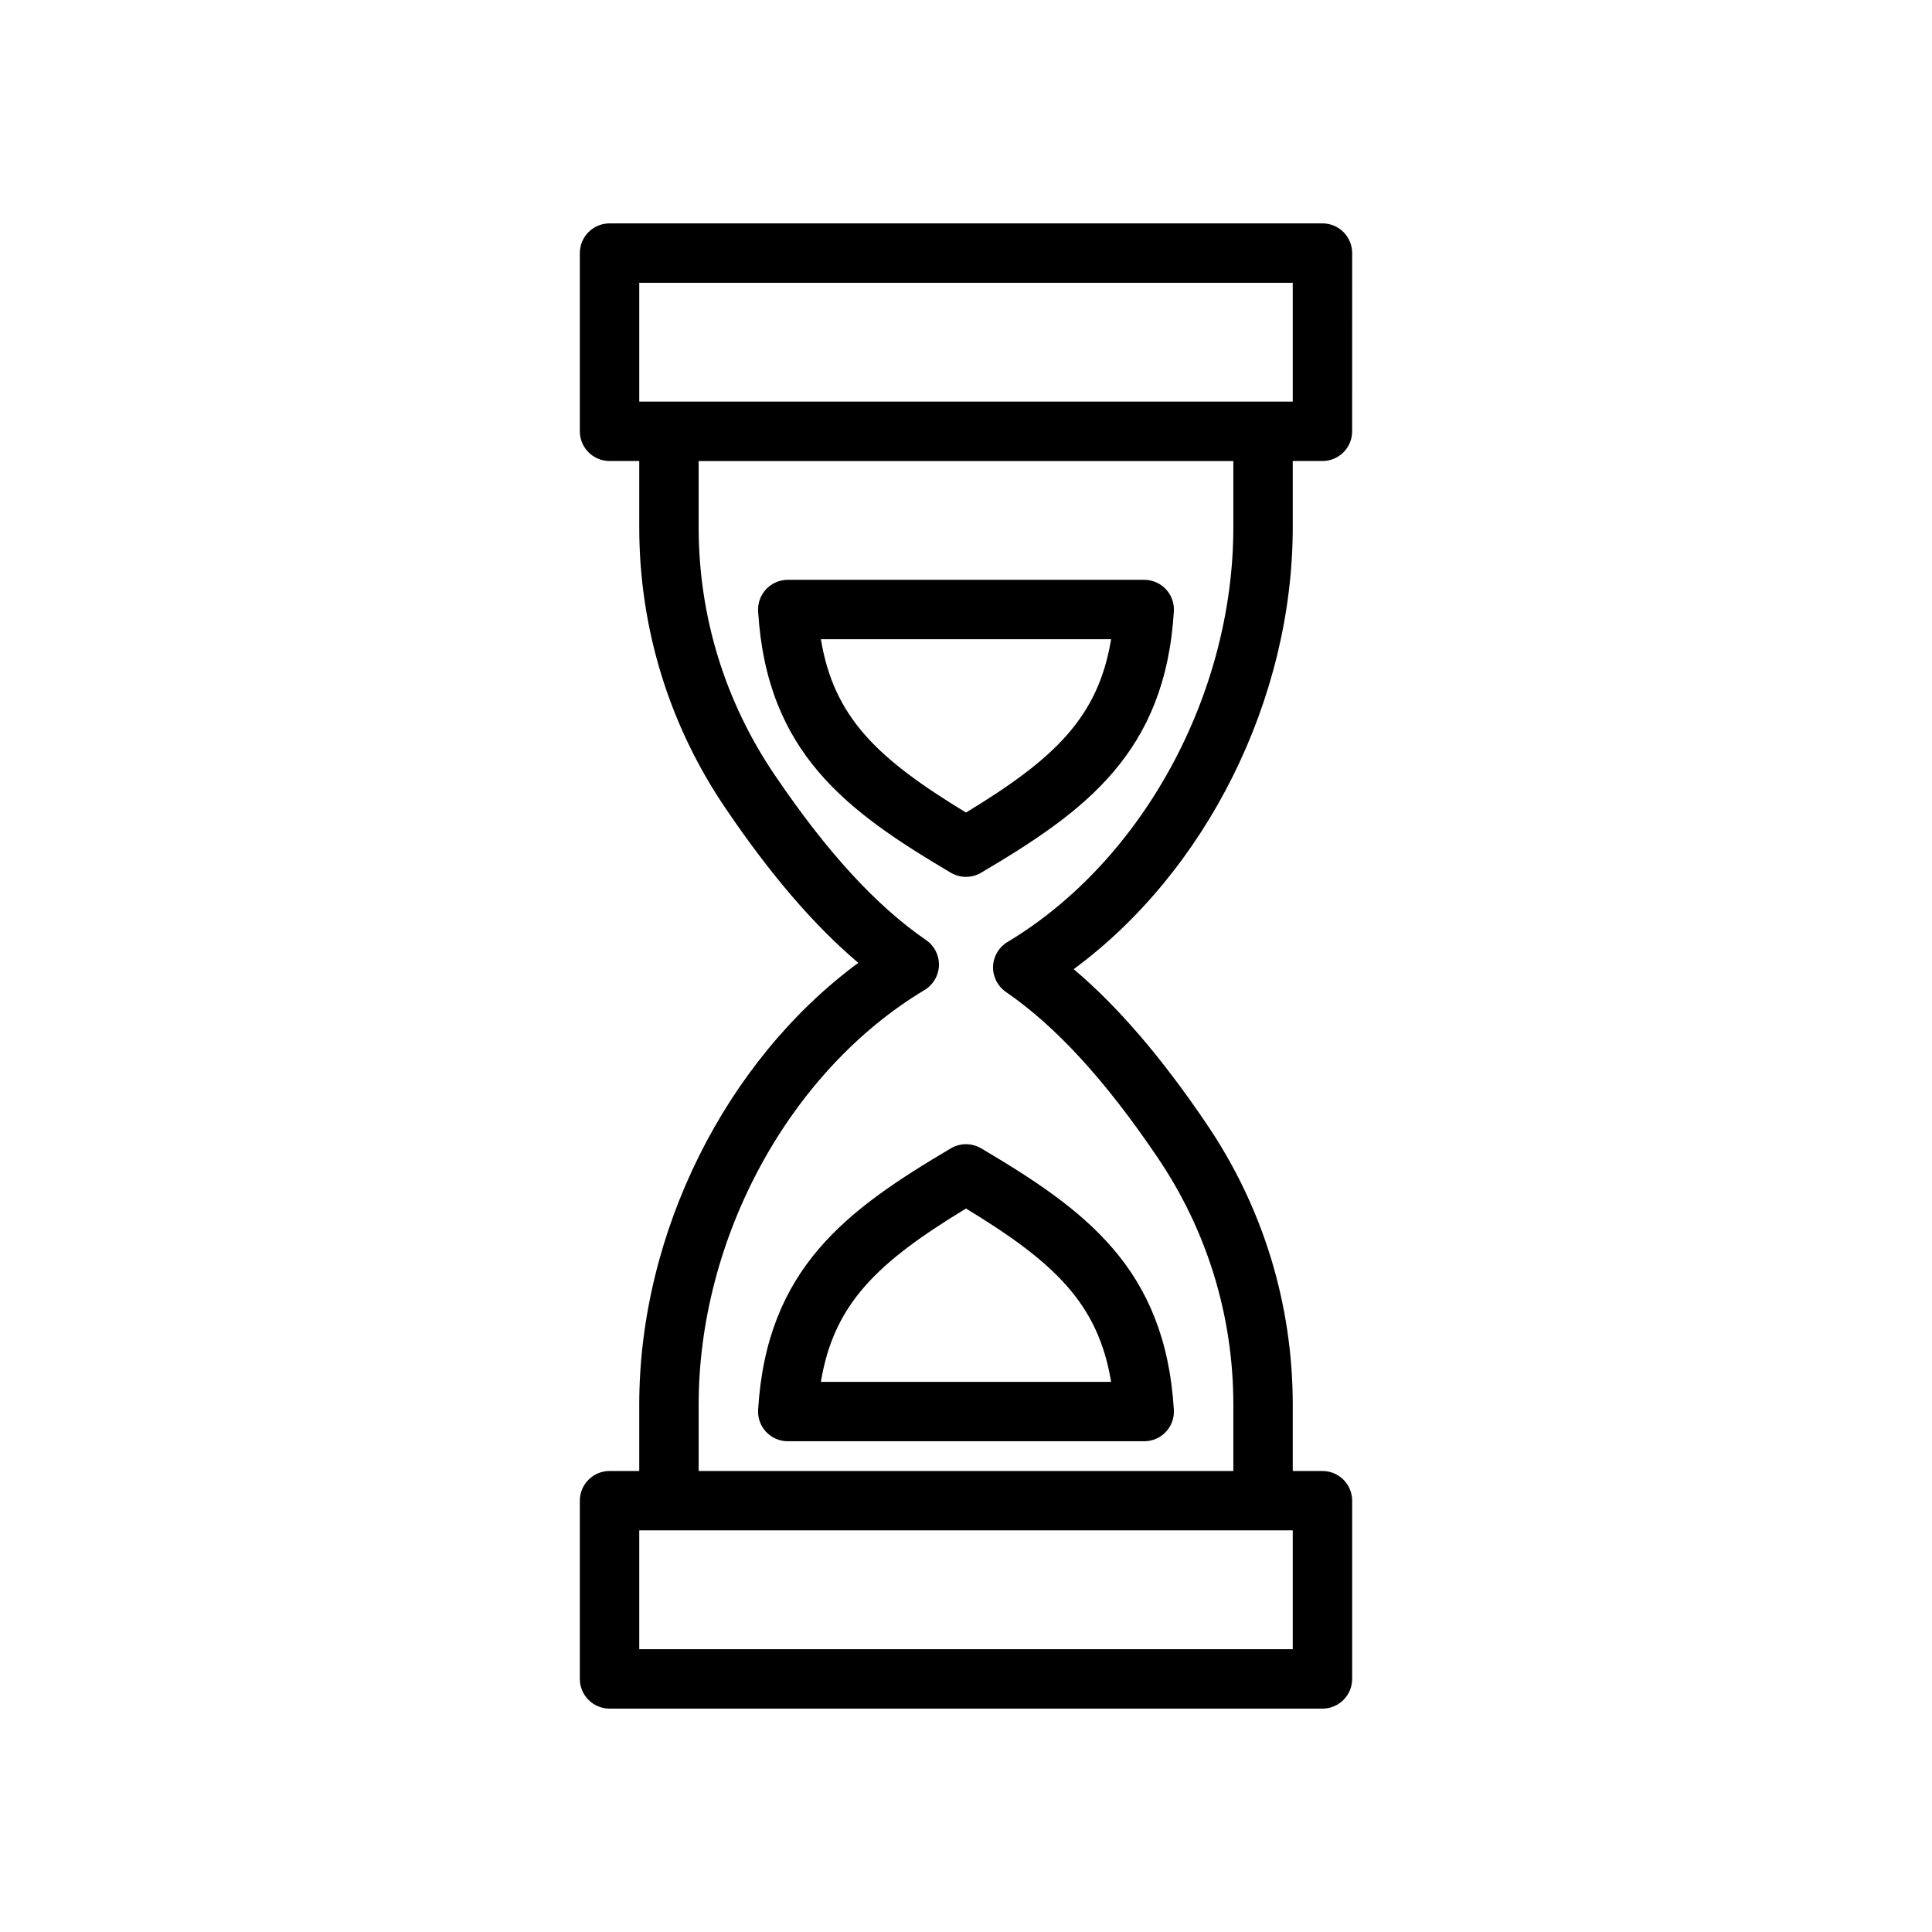
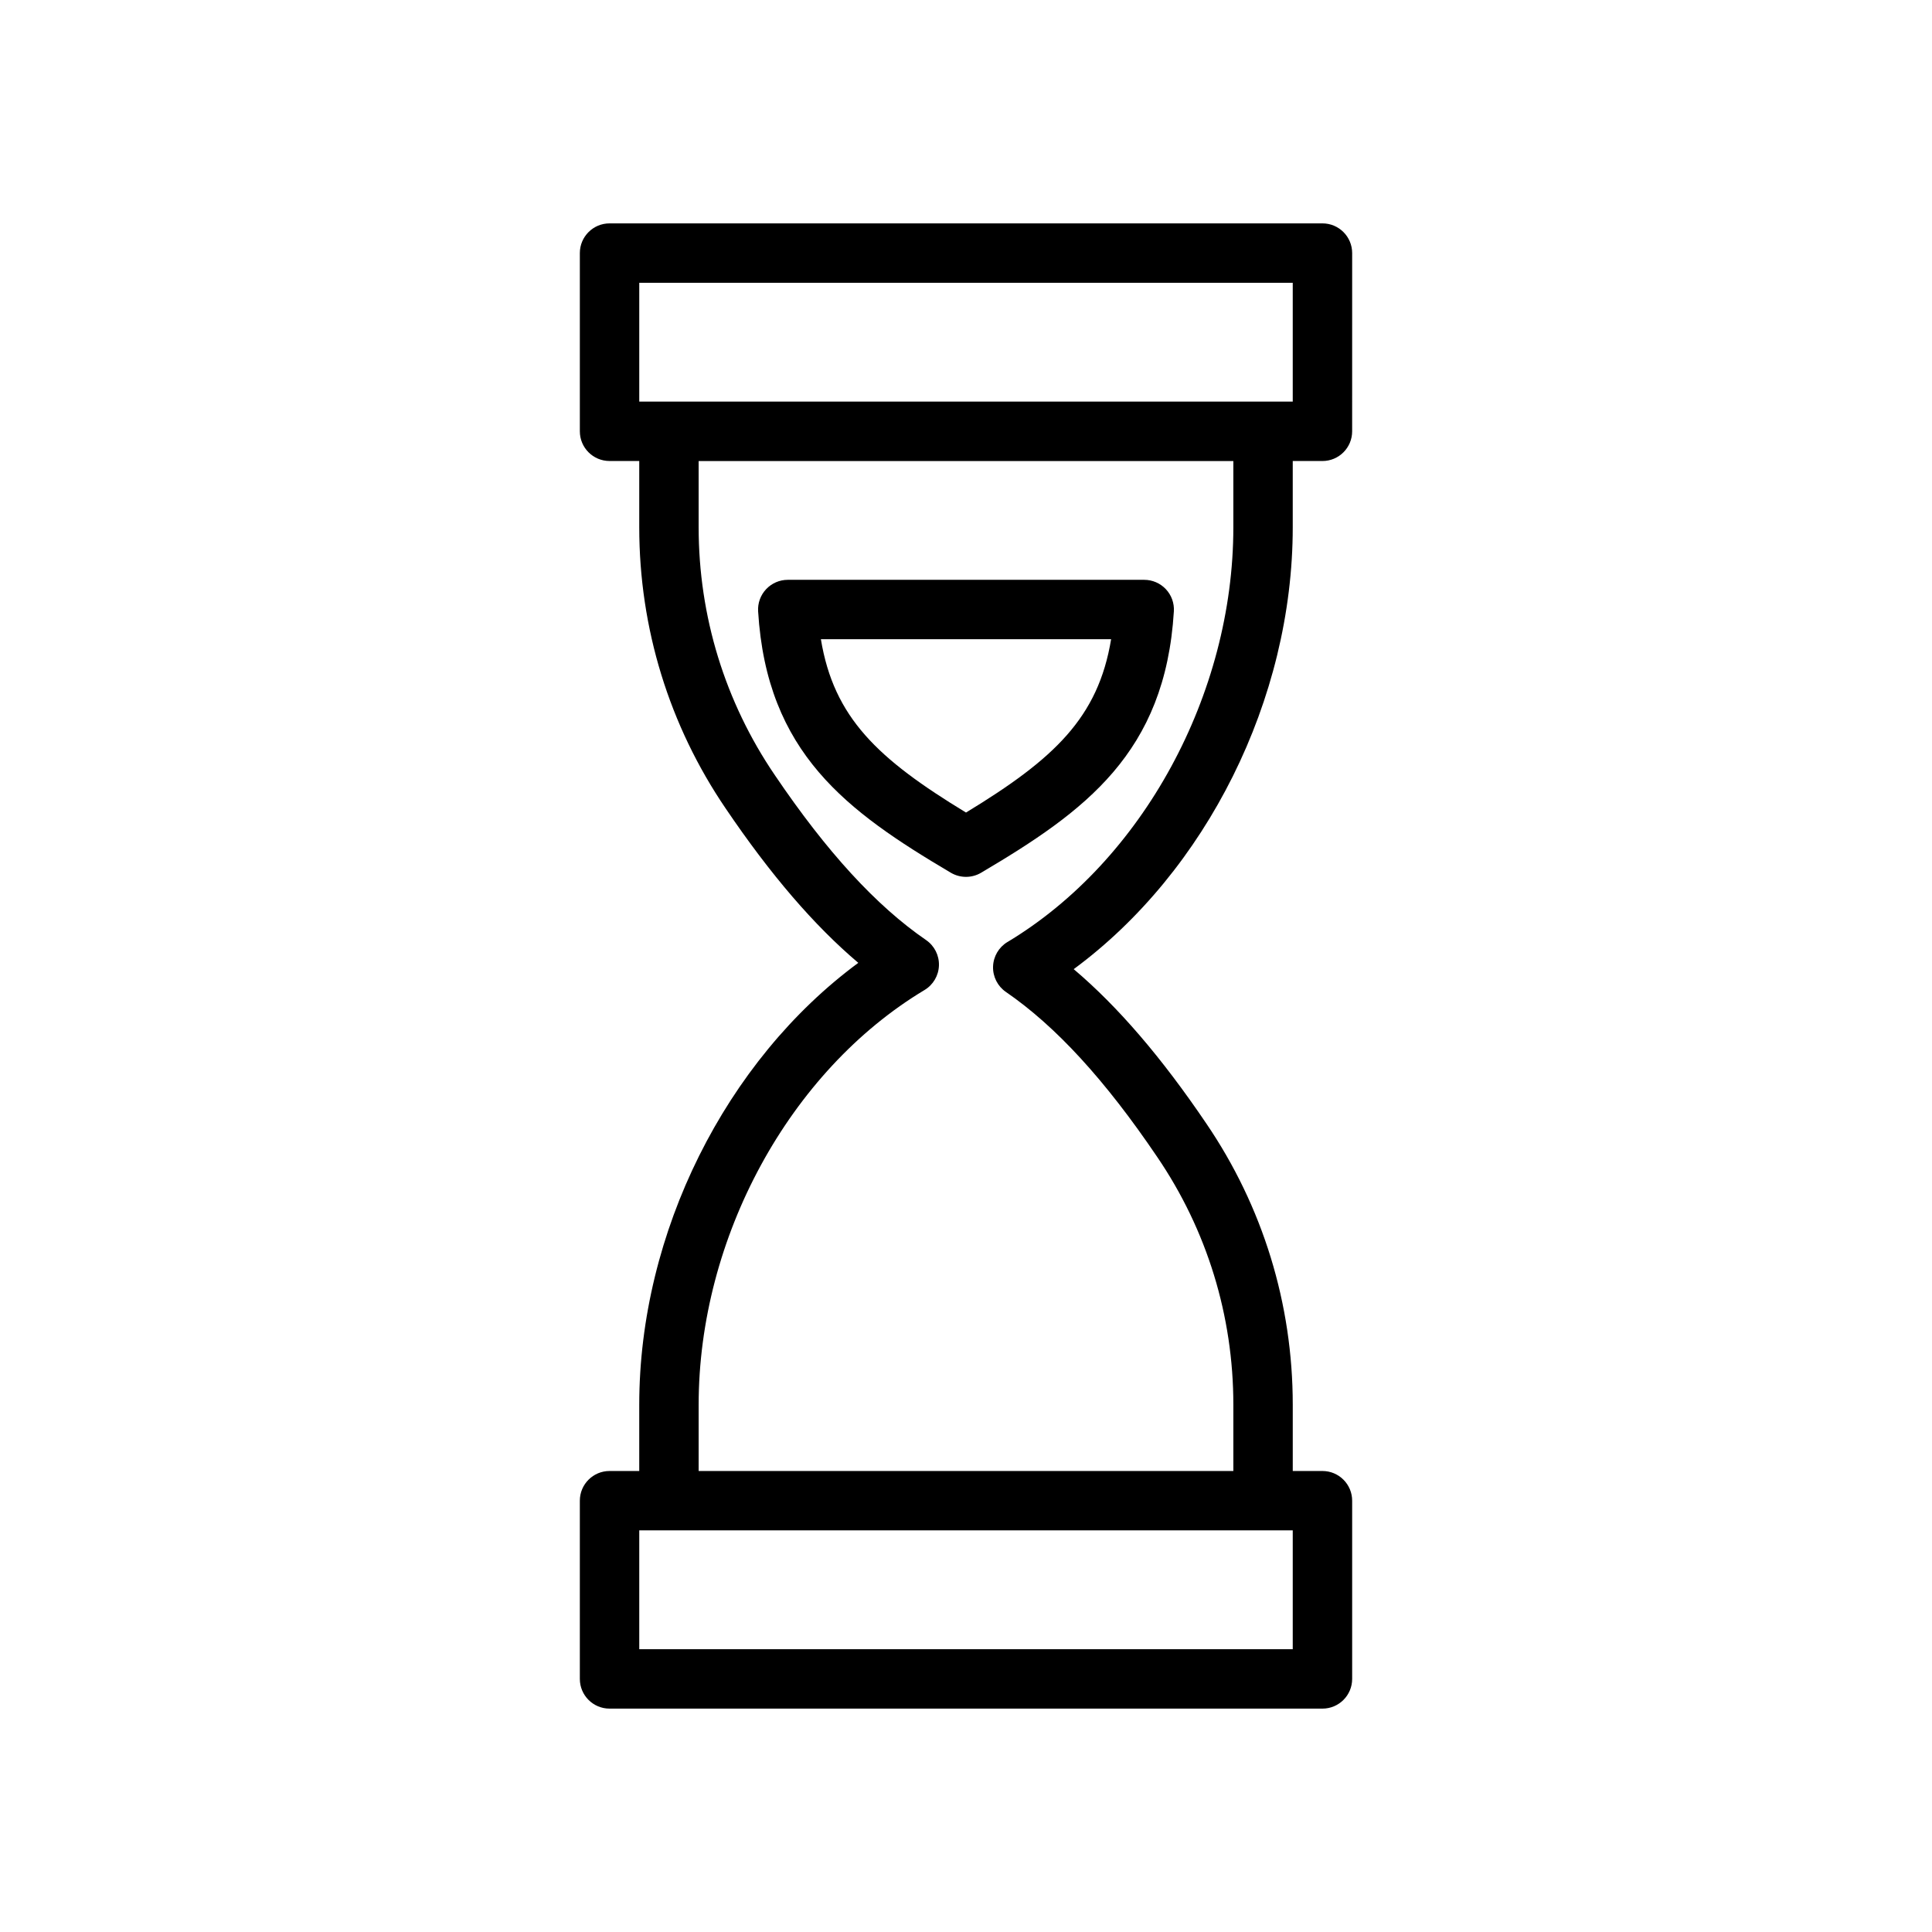
<svg xmlns="http://www.w3.org/2000/svg" fill="#000000" width="800px" height="800px" version="1.1" viewBox="144 144 512 512">
  <g>
-     <path d="m395.99 448.32c-27.547 16.285-48.797 31.73-51.082 69.277-0.133 2.164 0.633 4.289 2.121 5.871 1.492 1.582 3.562 2.477 5.734 2.477h94.465c2.172 0 4.242-0.895 5.734-2.481 1.488-1.578 2.258-3.707 2.121-5.871-2.285-37.547-23.535-52.988-51.082-69.277-2.469-1.453-5.543-1.453-8.012 0.004zm42.465 61.883h-76.914c3.43-20.773 15.055-31.715 38.457-45.93 23.398 14.215 35.023 25.156 38.457 45.93z" />
    <path d="m447.23 297.66h-94.465c-2.172 0-4.242 0.895-5.734 2.481-1.488 1.578-2.258 3.707-2.121 5.871 2.285 37.547 23.535 52.988 51.082 69.277 1.234 0.723 2.621 1.09 4.008 1.09 1.383 0 2.769-0.363 4.004-1.094 27.547-16.285 48.797-31.73 51.082-69.277 0.133-2.164-0.633-4.289-2.121-5.871-1.492-1.582-3.562-2.477-5.734-2.477zm-47.23 61.672c-23.402-14.215-35.027-25.156-38.457-45.93h76.914c-3.434 20.773-15.059 31.715-38.457 45.93z" />
    <path d="m486.59 283.73v-17.555h7.871c4.348 0 7.871-3.523 7.871-7.871l0.004-47.234c0-4.348-3.523-7.871-7.871-7.871h-188.93c-4.348 0-7.871 3.523-7.871 7.871v47.23c0 4.348 3.523 7.871 7.871 7.871h7.871v17.555c0 26.746 7.93 52.531 22.926 74.555 11.832 17.484 23.402 30.961 35.125 40.883-35.102 25.875-58.051 71.496-58.051 117.11v17.555h-7.871c-4.348 0-7.871 3.523-7.871 7.871v47.23c0 4.348 3.523 7.871 7.871 7.871h188.93c4.348 0 7.871-3.523 7.871-7.871v-47.23c0-4.348-3.523-7.871-7.871-7.871h-7.871v-17.555c0-26.746-7.93-52.531-22.926-74.555-11.832-17.484-23.402-30.961-35.125-40.883 35.098-25.875 58.047-71.492 58.047-117.1zm-173.18-64.789h173.18v31.488h-173.18zm173.18 362.11h-173.18v-31.488h173.18zm-75.605-187.41c-2.293 1.375-3.734 3.828-3.816 6.508-0.082 2.68 1.203 5.215 3.414 6.731 13.207 9.07 26.309 23.355 40.059 43.68 13.219 19.414 20.207 42.137 20.207 65.711v17.555h-141.7v-17.555c0-44.262 24.059-88.43 59.863-109.91 2.293-1.375 3.734-3.828 3.816-6.508 0.082-2.68-1.203-5.215-3.414-6.731-13.207-9.07-26.309-23.355-40.059-43.68-13.219-19.414-20.207-42.137-20.207-65.707v-17.555h141.7v17.555c0.004 44.258-24.055 88.426-59.859 109.91z" />
  </g>
</svg>